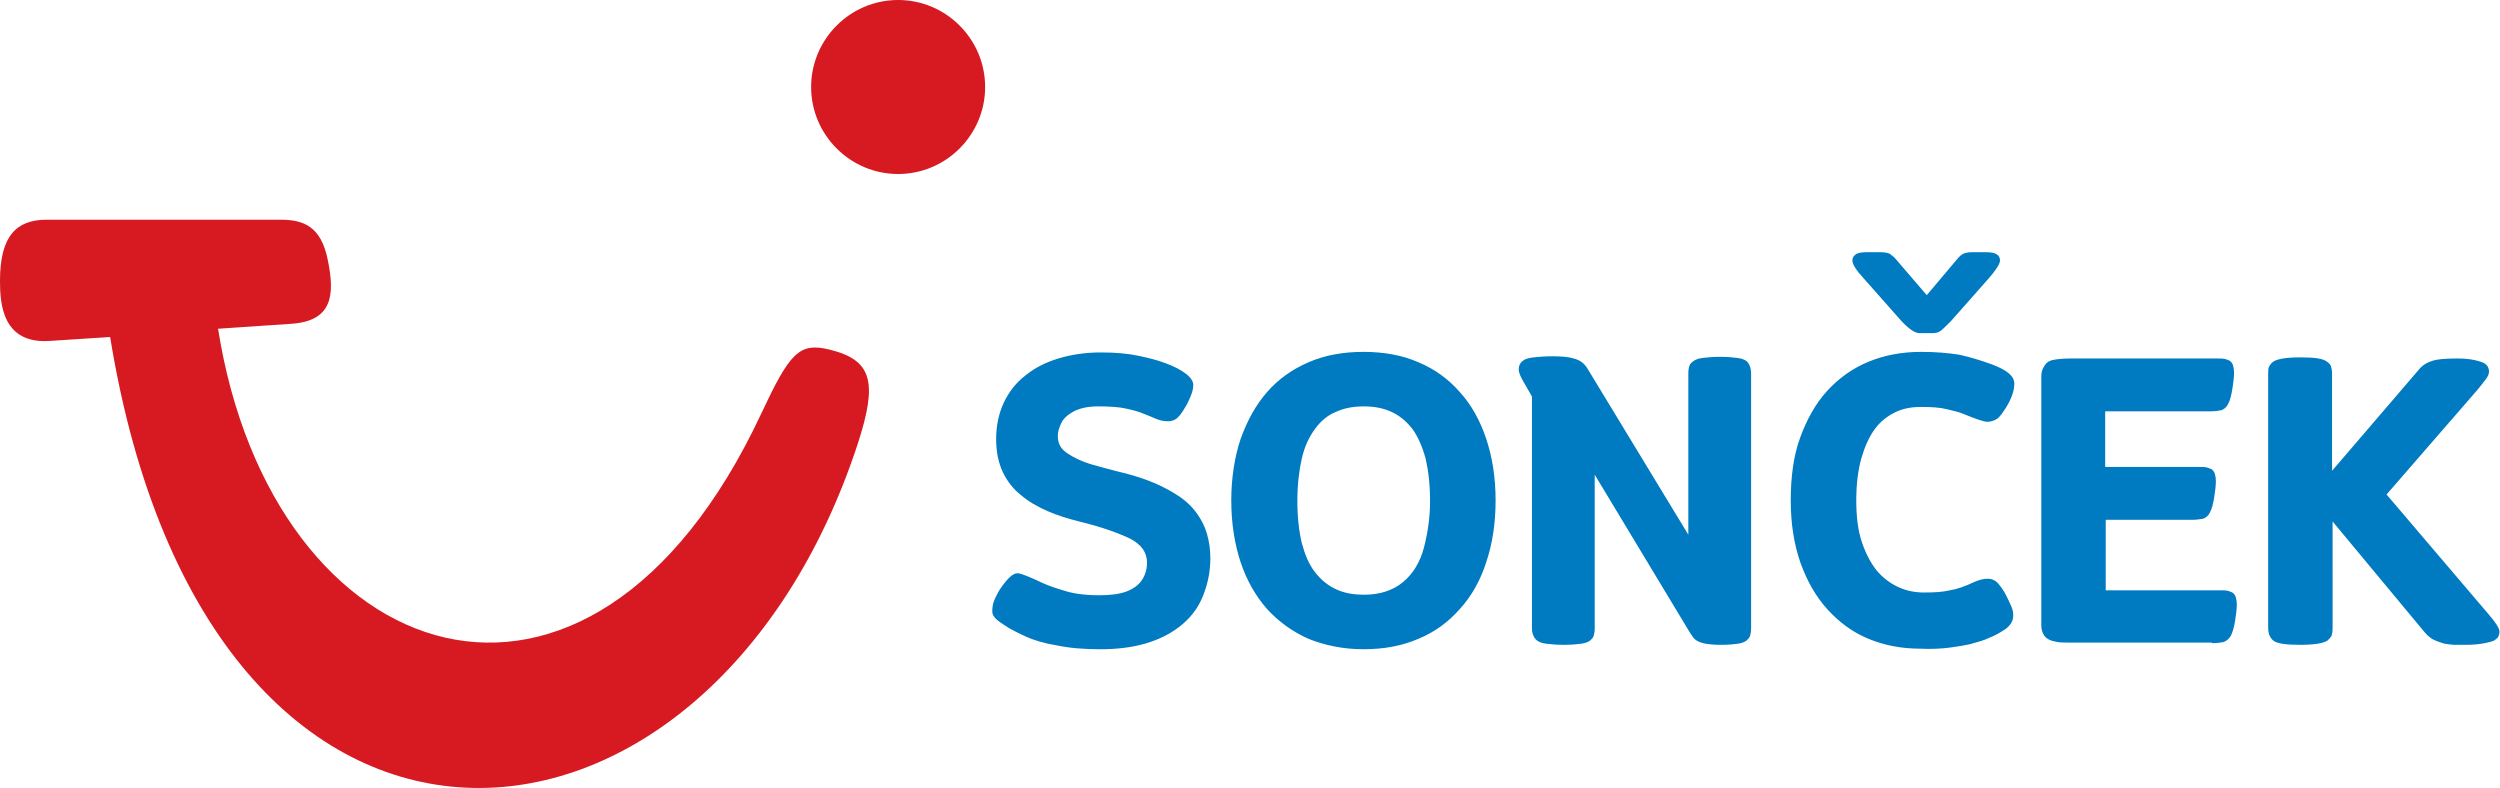
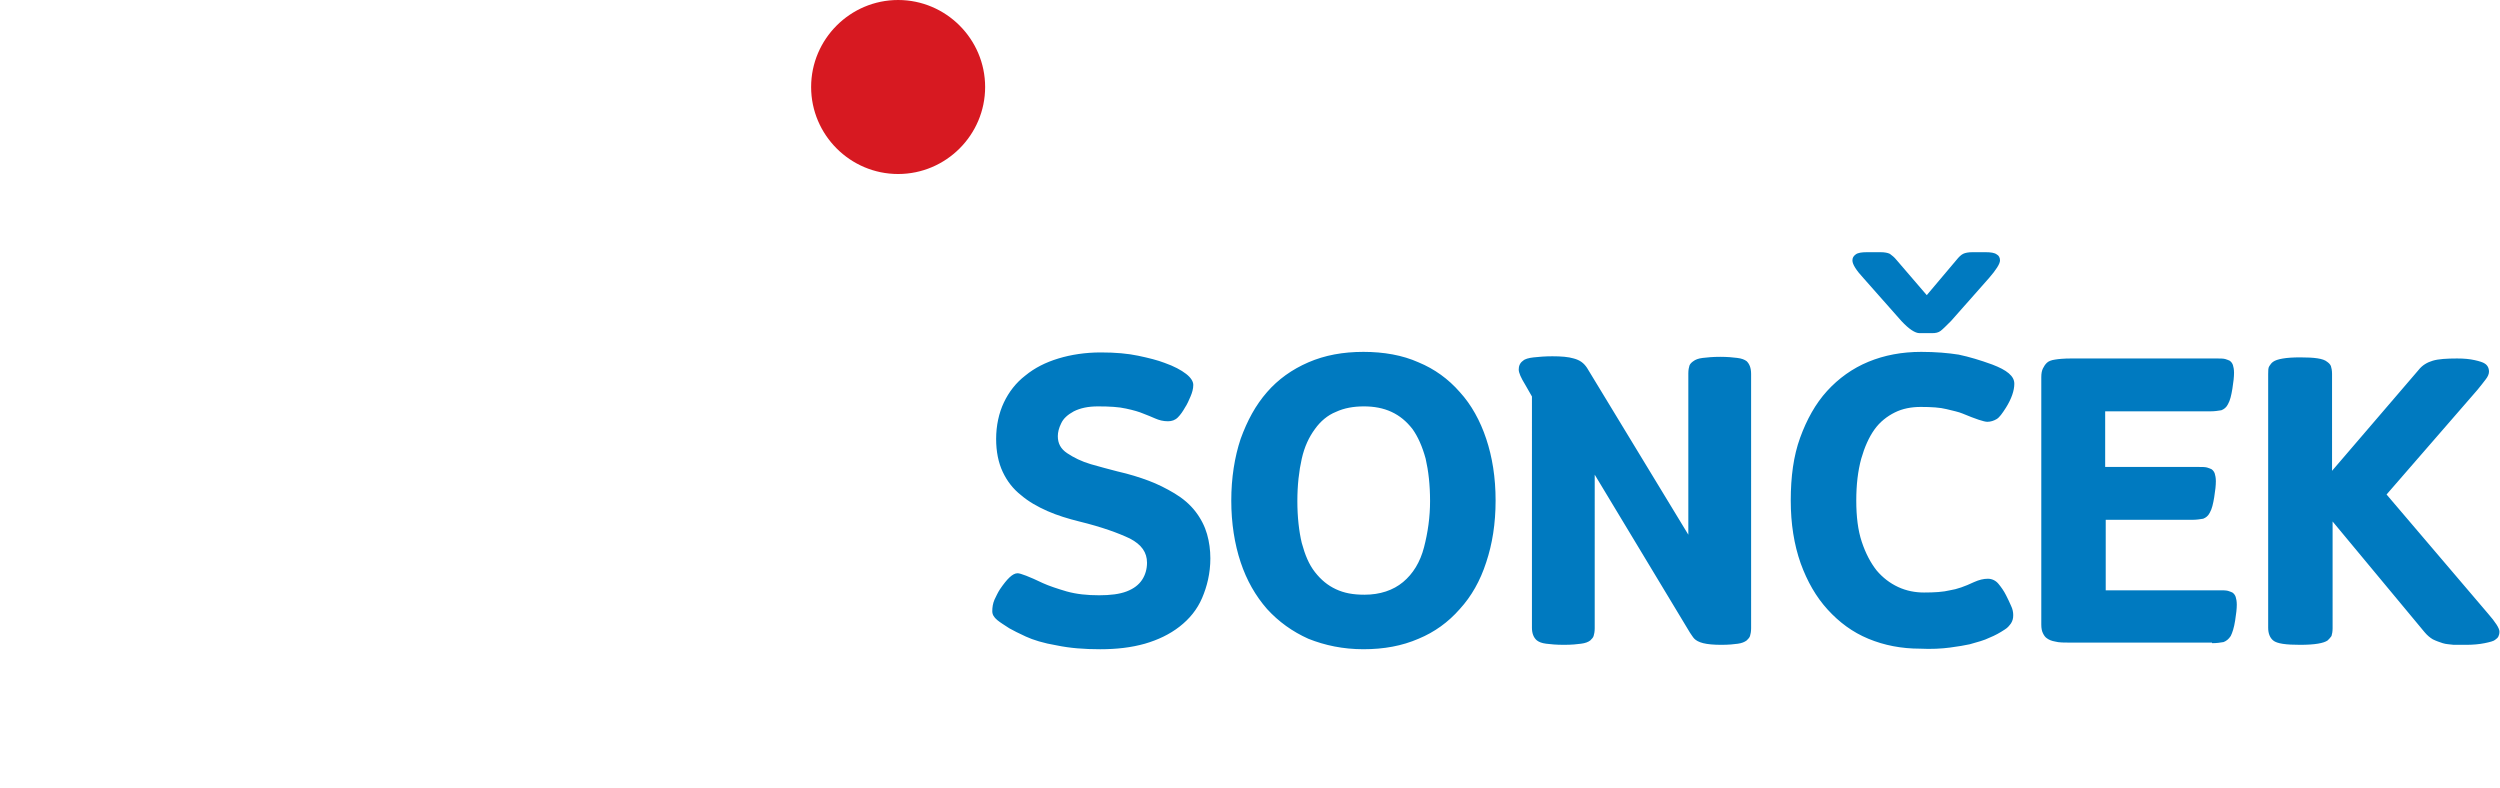
<svg xmlns="http://www.w3.org/2000/svg" version="1.1" id="Layer_1" x="0px" y="0px" viewBox="0 0 454 143.1" style="enable-background:new 0 0 454 143.1;" xml:space="preserve">
  <style type="text/css">
	.st0{fill:#D71921;}
	.st1{fill:#007AC0;}
</style>
  <path class="st0" d="M163.1,0c8.7,0,15.8,7.1,15.8,15.8c0,8.7-7.1,15.8-15.8,15.8c-8.7,0-15.8-7.1-15.8-15.8  C147.3,7.1,154.4,0,163.1,0" />
-   <path class="st0" d="M8.5,39.9H51c4.2,0,7.3,1.3,8.5,7.2c1.4,6.6,0.8,11.2-6.6,11.7l-13.3,0.9c9.8,62.1,67.3,82.3,98.6,15.5  c5.2-11.1,6.9-13.1,12.5-11.7c7.7,1.9,8.7,5.9,5.1,17C128.8,163,37.9,171.2,20,61.2L9.2,61.9C0.4,62.6,0,55.1,0,51  C0,42.8,3,39.9,8.5,39.9" />
  <path class="st1" d="M422.7,116.3c0.3-0.3,0.5-0.5,0.7-0.8c0.1-0.3,0.2-0.8,0.2-1.4V94.7l16.7,20.1c0.5,0.6,1,1,1.5,1.3  c0.6,0.3,1.2,0.5,1.8,0.7s1.3,0.2,2,0.3c0.7,0,1.4,0,2.2,0c1.3,0,2.4-0.1,3.4-0.3c1-0.2,1.7-0.4,1.9-0.6c0.3-0.2,0.5-0.4,0.6-0.6  c0.1-0.2,0.2-0.5,0.2-0.9c0-0.6-0.7-1.7-2.1-3.3l-18.4-21.6l16.5-19c0.6-0.7,1.1-1.4,1.5-1.9c0.4-0.5,0.6-1,0.6-1.4  c0-0.7-0.3-1.2-0.8-1.5c-0.3-0.2-0.9-0.4-1.8-0.6c-0.9-0.2-1.9-0.3-3.2-0.3c-1.9,0-3.4,0.1-4.4,0.4s-1.9,0.8-2.6,1.7l-15.7,18.3  V67.9c0-0.6-0.1-1.1-0.2-1.4c-0.1-0.3-0.4-0.6-0.7-0.8c-0.7-0.6-2.3-0.8-4.9-0.8c-2.6,0-4.2,0.3-4.9,0.8c-0.3,0.2-0.5,0.5-0.7,0.8  s-0.2,0.8-0.2,1.4V114c0,1,0.3,1.8,0.9,2.3c0.7,0.6,2.4,0.8,4.9,0.8C420.4,117.1,422,116.8,422.7,116.3 M401.7,116.8  c0.9,0,1.5-0.1,2.1-0.2c0.5-0.2,0.9-0.5,1.3-1.1c0.3-0.6,0.6-1.5,0.8-2.8c0.2-1.2,0.3-2.2,0.3-2.9c0-0.6-0.1-1.1-0.2-1.4  c-0.1-0.3-0.3-0.6-0.6-0.8c-0.2-0.1-0.5-0.2-0.8-0.3c-0.4-0.1-0.9-0.1-1.5-0.1h-20.7V94.4h15.6c0.9,0,1.5-0.1,2.1-0.2  c0.5-0.2,0.9-0.5,1.2-1.1c0.4-0.7,0.6-1.6,0.8-2.8c0.2-1.2,0.3-2.2,0.3-2.9c0-0.6-0.1-1.1-0.2-1.4c-0.1-0.3-0.3-0.6-0.6-0.8  c-0.2-0.1-0.5-0.2-0.8-0.3c-0.4-0.1-0.9-0.1-1.5-0.1h-17V74.7h19c0.9,0,1.5-0.1,2.1-0.2c0.5-0.2,0.9-0.5,1.2-1.1  c0.4-0.7,0.6-1.6,0.8-2.8c0.2-1.2,0.3-2.2,0.3-2.9c0-0.6-0.1-1.1-0.2-1.4c-0.1-0.3-0.3-0.6-0.6-0.8c-0.2-0.1-0.5-0.2-0.8-0.3  c-0.4-0.1-0.9-0.1-1.5-0.1h-26.5c-1.3,0-2.3,0.1-2.9,0.2c-0.7,0.1-1.2,0.3-1.5,0.6c-0.3,0.3-0.5,0.6-0.7,1c-0.2,0.4-0.3,0.9-0.3,1.6  v44.9c0,0.7,0.1,1.2,0.3,1.6c0.2,0.4,0.4,0.7,0.7,0.9c0.4,0.3,0.9,0.5,1.5,0.6c0.7,0.2,1.7,0.2,2.9,0.2H401.7z M350.9,60.5  c0.6,0,1.1-0.1,1.5-0.4c0.4-0.3,1-0.9,1.9-1.8l6.9-7.8c1.3-1.5,2-2.6,2-3.2c0-0.5-0.2-0.9-0.6-1.1c-0.4-0.3-1.1-0.4-2-0.4h-2.4  c-0.7,0-1.3,0.1-1.7,0.3c-0.4,0.2-0.8,0.6-1.2,1.1l-5.4,6.4l-5.5-6.4c-0.4-0.5-0.8-0.8-1.2-1.1c-0.4-0.2-1-0.3-1.7-0.3H339  c-0.9,0-1.6,0.1-2,0.4c-0.4,0.3-0.6,0.6-0.6,1.1c0,0.7,0.7,1.8,2,3.2l6.9,7.8c1.4,1.5,2.5,2.2,3.3,2.2H350.9z M354.1,117.6  c1.5-0.2,2.7-0.4,3.6-0.6c1.4-0.4,2.6-0.7,3.6-1.2c1-0.4,1.9-0.9,2.8-1.5c0.5-0.3,0.8-0.7,1.1-1.1c0.3-0.5,0.4-0.9,0.4-1.5  c0-0.5-0.1-1.1-0.4-1.7c-0.3-0.7-0.6-1.3-0.9-1.9c-0.4-0.8-0.9-1.5-1.4-2.1c-0.5-0.6-1.2-0.9-1.9-0.9c-0.8,0-1.6,0.2-2.5,0.6  c-1.7,0.8-3.1,1.3-4.4,1.5c-1.2,0.3-2.8,0.4-4.7,0.4c-1.6,0-3.2-0.3-4.7-1c-1.5-0.7-2.8-1.7-3.9-3c-1.1-1.4-2-3.1-2.7-5.2  c-0.7-2.1-1-4.6-1-7.5c0-2.9,0.3-5.4,0.9-7.6c0.6-2.1,1.4-3.9,2.4-5.3c1-1.4,2.3-2.4,3.7-3.1c1.4-0.7,3-1,4.7-1c2,0,3.5,0.1,4.7,0.4  c1.2,0.3,2.2,0.5,2.9,0.8c2.4,1,3.9,1.5,4.5,1.5c0.6,0,1.2-0.2,1.7-0.5c0.5-0.3,1-1,1.7-2.1c1-1.6,1.5-3.1,1.5-4.3  c0-0.7-0.3-1.3-1-1.9c-0.7-0.6-1.7-1.1-3-1.6c-2.2-0.8-4.2-1.4-6.1-1.8c-1.9-0.3-4.2-0.5-6.8-0.5c-3.5,0-6.7,0.6-9.6,1.8  c-2.9,1.2-5.4,3-7.5,5.3c-2.1,2.3-3.7,5.2-4.9,8.5c-1.2,3.3-1.7,7.1-1.7,11.4c0,4.2,0.6,8,1.8,11.4c1.2,3.3,2.8,6.1,4.9,8.4  c2.1,2.3,4.5,4.1,7.4,5.3c2.9,1.2,6,1.8,9.4,1.8C350.7,117.9,352.6,117.8,354.1,117.6 M287.1,116.9c0.8-0.1,1.3-0.3,1.7-0.6  c0.3-0.3,0.5-0.5,0.6-0.8c0.1-0.3,0.2-0.8,0.2-1.4V86.2l17.3,28.7c0.3,0.4,0.5,0.8,0.8,1.1c0.3,0.3,0.8,0.6,1.6,0.8  c0.8,0.2,1.9,0.3,3.3,0.3c1.3,0,2.3-0.1,3-0.2c0.7-0.1,1.2-0.3,1.6-0.6c0.3-0.3,0.5-0.5,0.6-0.8c0.1-0.3,0.2-0.8,0.2-1.4V67.9  c0-1.1-0.3-1.8-0.8-2.3c-0.4-0.3-0.9-0.5-1.7-0.6s-1.8-0.2-3.1-0.2c-1.3,0-2.4,0.1-3.2,0.2c-0.8,0.1-1.3,0.3-1.7,0.6  c-0.3,0.2-0.6,0.5-0.7,0.8s-0.2,0.8-0.2,1.4v29.3l-18.4-30.3c-0.6-0.9-1.3-1.4-2.4-1.7c-1-0.3-2.3-0.4-3.9-0.4  c-1.3,0-2.5,0.1-3.4,0.2c-0.9,0.1-1.6,0.3-1.9,0.6c-0.6,0.4-0.8,1-0.8,1.6c0,0.6,0.4,1.5,1.2,2.8l1.2,2.1V114c0,1,0.3,1.8,0.9,2.3  c0.4,0.3,0.9,0.5,1.7,0.6c0.8,0.1,1.8,0.2,3.2,0.2C285.4,117.1,286.4,117,287.1,116.9 M242.6,107c-1.5-0.7-2.7-1.7-3.8-3.1  s-1.8-3.1-2.4-5.3c-0.5-2.1-0.8-4.7-0.8-7.6c0-2.9,0.3-5.5,0.8-7.7c0.5-2.2,1.3-3.9,2.4-5.4c1-1.4,2.3-2.5,3.8-3.1  c1.5-0.7,3.2-1,5.1-1c1.8,0,3.5,0.3,5,1c1.5,0.7,2.7,1.7,3.8,3.1c1,1.4,1.8,3.2,2.4,5.4c0.5,2.2,0.8,4.7,0.8,7.7  c0,2.9-0.4,5.7-1.1,8.4c-0.7,2.7-2,4.8-3.8,6.3c-1.8,1.5-4.2,2.3-7,2.3C245.7,108,244.1,107.7,242.6,107 M257.6,116  c2.9-1.2,5.4-3,7.5-5.4c2.1-2.3,3.7-5.1,4.8-8.5c1.1-3.3,1.7-7,1.7-11.2s-0.6-7.9-1.7-11.2c-1.1-3.3-2.7-6.2-4.8-8.5  c-2.1-2.4-4.6-4.2-7.5-5.4c-2.9-1.3-6.3-1.9-10-1.9c-3.7,0-7,0.6-10,1.9c-3,1.3-5.5,3.1-7.5,5.4c-2.1,2.4-3.6,5.2-4.8,8.5  c-1.1,3.3-1.7,7.1-1.7,11.2s0.6,7.9,1.7,11.2c1.1,3.3,2.7,6.1,4.8,8.5c2.1,2.3,4.6,4.1,7.5,5.4c3,1.2,6.3,1.9,10,1.9  C251.3,117.9,254.6,117.3,257.6,116 M207.9,116.9c2.4-0.7,4.5-1.7,6.3-3.1s3.2-3.1,4.1-5.2s1.5-4.5,1.5-7.2c0-1.5-0.2-3-0.6-4.4  c-0.4-1.4-1.1-2.8-2.1-4.1c-1-1.3-2.3-2.4-3.8-3.3s-3.1-1.7-4.7-2.3c-1.6-0.6-3.5-1.2-5.7-1.7c-1.5-0.4-3.1-0.8-4.8-1.3  c-1.7-0.5-3.1-1.2-4.3-2c-1.2-0.8-1.7-1.8-1.7-3.1c0-0.7,0.2-1.5,0.6-2.3c0.4-0.9,1.2-1.6,2.3-2.2c1.2-0.6,2.6-0.9,4.4-0.9  c2.1,0,3.8,0.1,5.1,0.4c1.4,0.3,2.4,0.6,3.1,0.9c0.8,0.3,1.5,0.6,2.2,0.9c0.7,0.3,1.4,0.5,2.3,0.5c0.7,0,1.3-0.2,1.8-0.7  c0.5-0.5,0.9-1.1,1.3-1.8c0.4-0.6,0.7-1.3,1-2c0.3-0.7,0.5-1.4,0.5-2.1c0-0.6-0.4-1.3-1.3-2c-0.9-0.7-2.2-1.4-3.9-2  c-1.3-0.5-2.9-0.9-4.8-1.3c-1.9-0.4-4.1-0.6-6.8-0.6c-2.8,0-5.4,0.4-7.7,1.1c-2.3,0.7-4.3,1.7-6,3.1c-1.7,1.3-3,3-3.9,4.9  c-0.9,1.9-1.4,4.2-1.4,6.6c0,2.3,0.4,4.3,1.2,6c0.8,1.7,1.9,3.1,3.3,4.2c1.4,1.2,3,2.1,4.8,2.9c1.8,0.8,3.8,1.4,5.8,1.9  c4.1,1,7.1,2.1,9.2,3.1c2.1,1.1,3.1,2.5,3.1,4.4c0,1.1-0.3,2.2-0.9,3.1c-0.6,0.9-1.5,1.6-2.8,2.1c-1.3,0.5-3,0.7-5,0.7  c-2.2,0-4.1-0.2-5.9-0.7c-1.7-0.5-3.2-1-4.3-1.5c-2.5-1.2-4.1-1.8-4.6-1.8c-0.9,0-1.9,1-3.2,2.9c-0.4,0.6-0.7,1.3-1,1.9  c-0.3,0.7-0.4,1.4-0.4,2.1c0,0.6,0.3,1.1,0.9,1.6c0.6,0.5,1.3,0.9,2.2,1.5c0.7,0.4,1.7,0.9,3,1.5c1.3,0.6,3.2,1.2,5.6,1.6  c2.4,0.5,5,0.7,7.9,0.7C202.8,117.9,205.4,117.6,207.9,116.9" />
</svg>